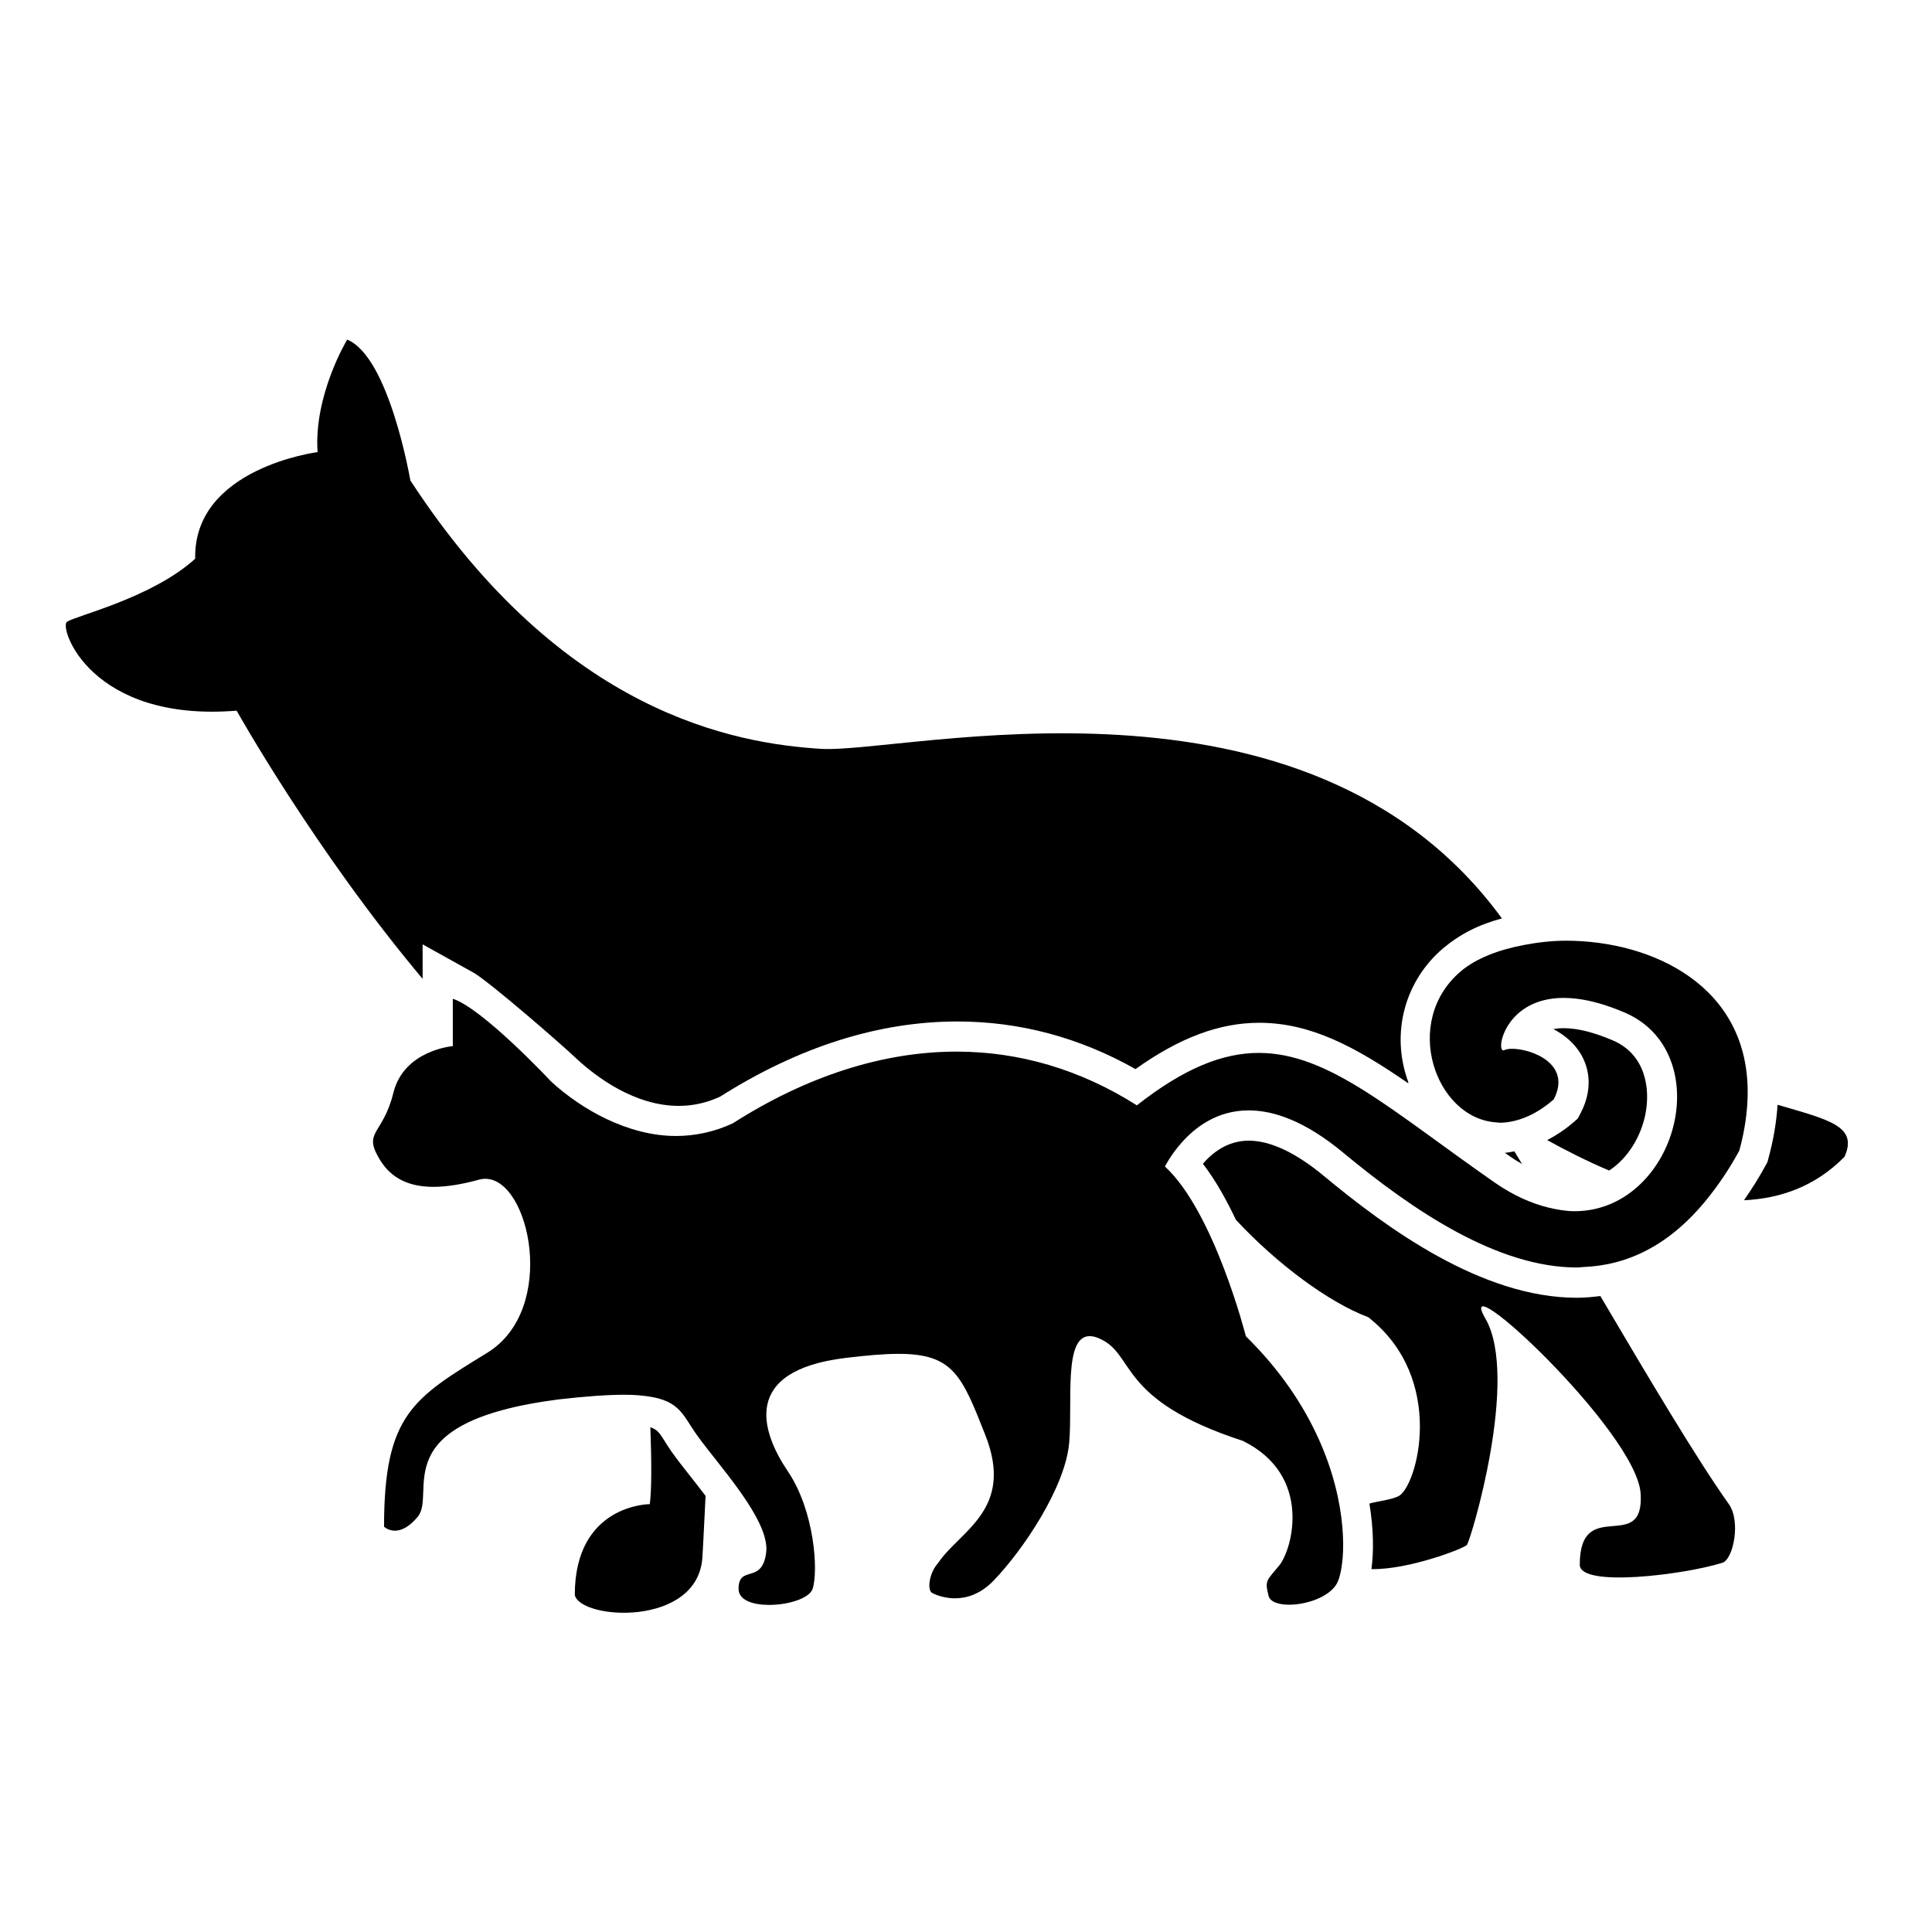
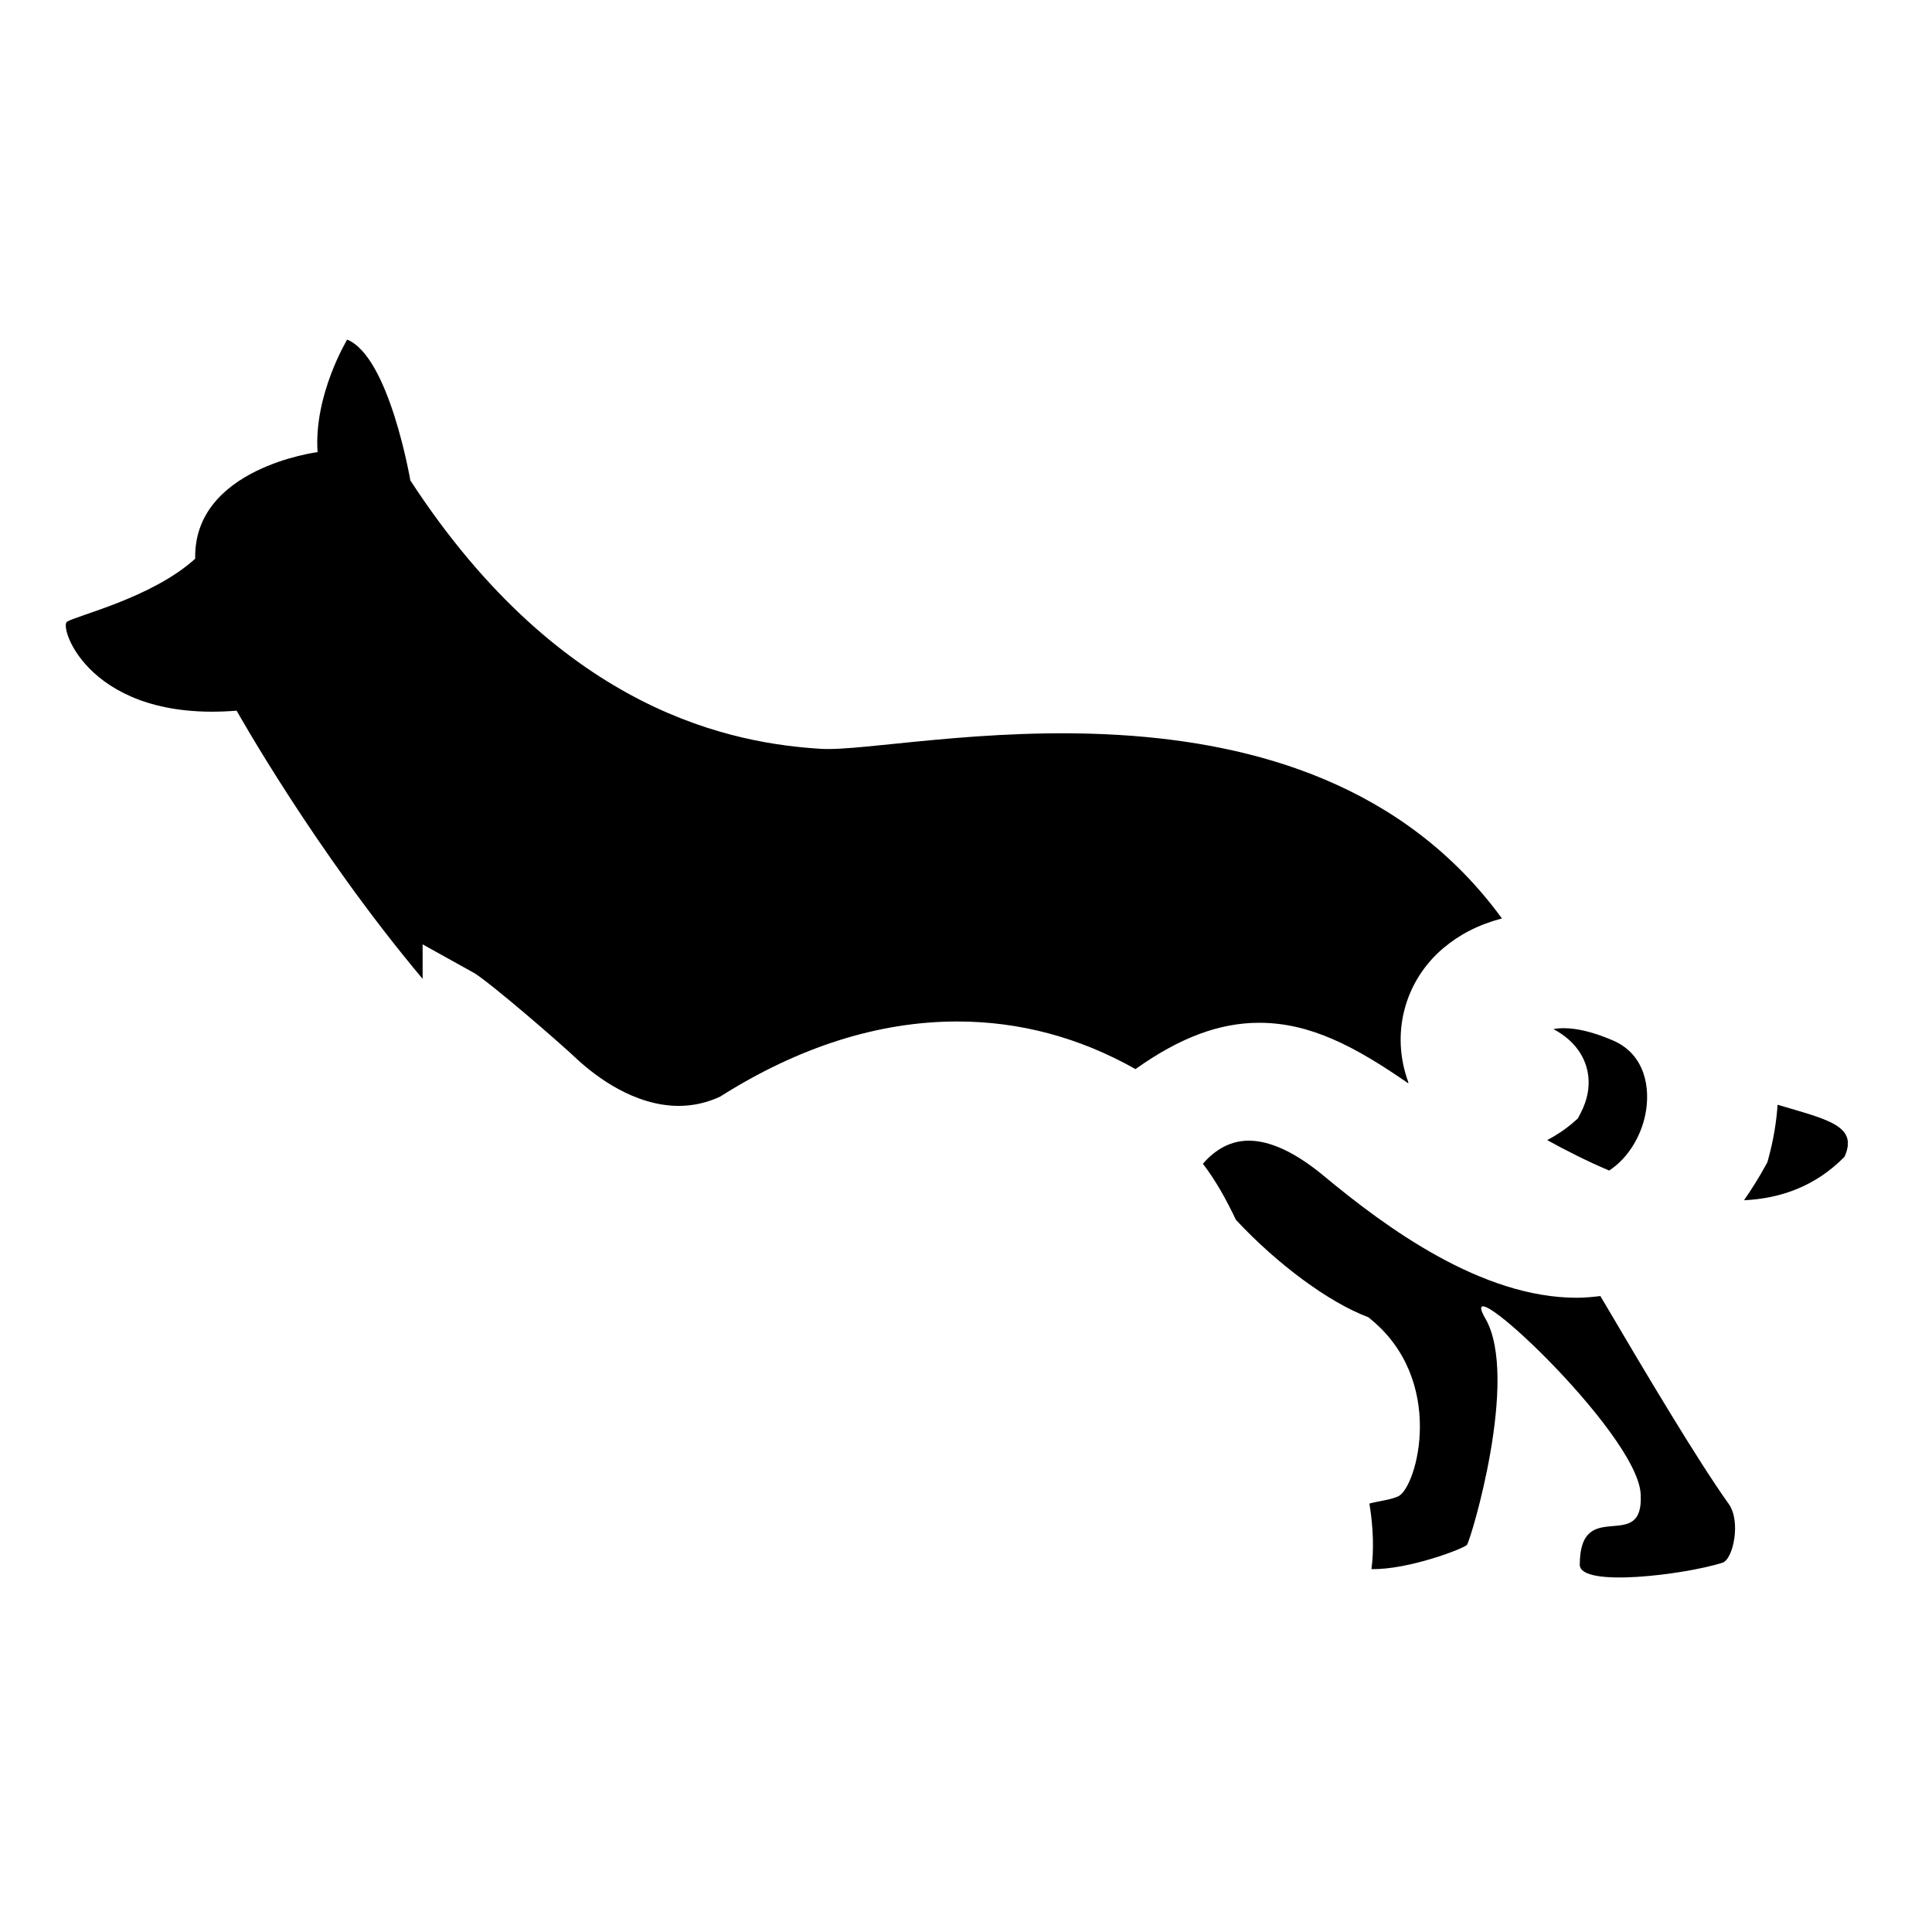
<svg xmlns="http://www.w3.org/2000/svg" version="1.1" id="Layer_1" x="0px" y="0px" viewBox="0 0 64 64" style="enable-background:new 0 0 64 64;" xml:space="preserve">
  <path d="M53.014,42.933c-0.255,0.031-0.512,0.057-0.777,0.057c-3.156,0-6.294-2.302-8.381-4.034c-0.936-0.777-1.774-1.17-2.492-1.17  c-0.706,0-1.211,0.409-1.517,0.765c0.418,0.541,0.78,1.195,1.094,1.857c1.359,1.461,3.076,2.736,4.384,3.226  c2.615,2.049,1.613,5.623,1.003,5.928c-0.247,0.123-0.614,0.151-0.965,0.245c0.14,0.846,0.146,1.591,0.068,2.171  c1.224,0.028,3.076-0.686,3.164-0.803c0.131-0.174,1.744-5.536,0.61-7.497s5.013,3.749,5.143,5.797  c0.131,2.049-2.016,0.049-2.016,2.359c0,0.768,3.482,0.327,4.724-0.065c0.362-0.114,0.62-1.373,0.213-1.945  C56.234,48.373,54.573,45.581,53.014,42.933z" />
-   <path d="M19.041,52.833c0.171,0.829,4.097,1.09,4.228-1.264c0,0,0.048-0.802,0.104-2.015c-0.186-0.246-0.362-0.47-0.489-0.631  c-0.25-0.316-0.477-0.605-0.644-0.844c-0.088-0.126-0.163-0.247-0.235-0.361c-0.15-0.239-0.237-0.368-0.461-0.438  c0.041,1.111,0.045,2.04-0.018,2.547C21.526,49.825,19.041,49.825,19.041,52.833z" />
  <path d="M52.266,37.053l-0.142,0.124c-0.281,0.244-0.574,0.433-0.871,0.591c0.601,0.332,1.298,0.688,2.052,1.008  c0.637-0.416,1.052-1.143,1.196-1.841c0.184-0.893-0.002-2.01-1.073-2.47c-0.627-0.269-1.174-0.405-1.627-0.405  c-0.128,0-0.242,0.011-0.342,0.031c0.361,0.189,0.686,0.459,0.901,0.815c0.207,0.342,0.481,1.053-0.006,1.981L52.266,37.053z" />
  <path d="M14,31.283l1.719,0.956c0.565,0.353,2.805,2.285,3.408,2.858c0.625,0.574,1.892,1.537,3.361,1.537  c0.468,0,0.927-0.103,1.364-0.305c2.61-1.653,5.255-2.491,7.862-2.491c2.064,0,4.047,0.53,5.9,1.577  c1.466-1.044,2.784-1.534,4.099-1.534c1.703,0,3.187,0.795,4.938,2.005c-0.005-0.014,0.005-0.029-0.001-0.043  c-0.591-1.613-0.116-3.353,1.161-4.434c0.522-0.442,1.149-0.774,1.942-0.985c-6.489-8.889-19.786-5.444-22.561-5.618  c-2.79-0.174-8.543-1.133-13.599-8.892c0,0-0.697-4.097-2.092-4.664c0,0-1.111,1.831-0.981,3.727c0,0-4.119,0.523-4.054,3.531  c-1.438,1.308-3.988,1.896-4.25,2.092c-0.262,0.196,0.785,3.334,5.623,2.942c0,0,2.585,4.625,6.161,8.884V31.283z" />
  <path d="M58.885,36.597c-0.037,0.547-0.129,1.139-0.307,1.79l-0.031,0.112L58.492,38.6c-0.228,0.419-0.47,0.8-0.72,1.16  c1.215-0.057,2.374-0.465,3.331-1.442C61.555,37.301,60.588,37.097,58.885,36.597z" />
-   <path d="M50.165,38.14c-0.105,0.017-0.21,0.042-0.316,0.048c0.075,0.053,0.151,0.106,0.228,0.159  c0.116,0.081,0.23,0.144,0.344,0.213C50.334,38.417,50.246,38.27,50.165,38.14z" />
-   <path d="M51.876,31.162c-0.484,0-0.946,0.058-1.389,0.141c-0.844,0.158-1.591,0.445-2.092,0.869  c-1.976,1.672-0.848,4.865,1.158,5.007c0.046,0.003,0.089,0.013,0.135,0.013c0.152,0,0.309-0.022,0.468-0.059  c0.418-0.096,0.86-0.319,1.312-0.712c0.614-1.173-0.727-1.678-1.376-1.678c-0.111,0-0.201,0.015-0.258,0.043  c-0.012,0.006-0.024,0.009-0.034,0.009c-0.251,0,0.073-1.738,2-1.738c0.136,0,0.279,0.009,0.431,0.027  c0.453,0.055,0.98,0.197,1.59,0.459c0.819,0.352,1.32,0.975,1.563,1.699c0.437,1.304,0.016,2.934-1.004,3.943  c-0.571,0.565-1.323,0.938-2.222,0.938c-0.276,0-0.57-0.049-0.872-0.123c-0.558-0.137-1.152-0.395-1.783-0.834  c-3.405-2.371-5.478-4.287-7.804-4.287c-1.202,0-2.479,0.512-4.039,1.737c-1.888-1.199-3.912-1.779-5.972-1.78  c-2.434,0-4.958,0.81-7.401,2.368c-0.624,0.3-1.292,0.427-1.895,0.427c-1.584,0-3.129-0.88-4.131-1.8c0,0-2.261-2.419-3.261-2.746  v0.489v0.656v0.424c0,0-1.62,0.131-1.969,1.547c-0.349,1.417-1.032,1.264-0.443,2.223c0.379,0.618,0.971,0.892,1.77,0.892  c0.441,0,0.944-0.083,1.51-0.238c0.07-0.019,0.14-0.029,0.209-0.029c1.475,0,2.402,4.323,0.069,5.76  c-2.441,1.504-3.424,2.038-3.424,5.764c0,0,0.134,0.133,0.359,0.133c0.193,0,0.454-0.097,0.756-0.46  c0.654-0.785-1.175-3.138,4.677-3.89c0.924-0.105,1.627-0.153,2.17-0.153c0.333,0,0.59,0.024,0.816,0.058  c1.015,0.153,1.127,0.622,1.559,1.24c0.104,0.148,0.237,0.322,0.38,0.505c0.802,1.027,2.053,2.503,1.942,3.418  c-0.131,1.079-0.915,0.392-0.915,1.21c0,0.376,0.478,0.531,1.012,0.531c0.628,0,1.334-0.213,1.44-0.531  c0.196-0.588,0.065-2.583-0.817-3.89c-0.883-1.308-1.569-3.334,1.896-3.759c0.717-0.088,1.294-0.137,1.767-0.137  c1.813,0,2.097,0.716,2.875,2.687c0.981,2.484-0.85,3.171-1.569,4.25c-0.294,0.327-0.36,0.883-0.196,0.981  c0,0,0.315,0.18,0.761,0.18c0.374,0,0.839-0.127,1.287-0.594c0.982-1.024,2.365-3.084,2.496-4.555  c0.119-1.336-0.194-3.536,0.679-3.536c0.088,0,0.188,0.022,0.302,0.07c1.242,0.523,0.556,2.027,4.773,3.4  c2.321,1.144,1.635,3.596,1.21,4.119s-0.49,0.49-0.36,1.013c0.05,0.201,0.331,0.295,0.683,0.295c0.565,0,1.311-0.245,1.573-0.688  c0.091-0.154,0.167-0.463,0.2-0.877c0.023-0.287,0.023-0.624-0.01-1.006c-0.142-1.648-0.903-4.069-3.197-6.322  c0,0-1.046-4.119-2.681-5.623c0,0,0.184-0.372,0.544-0.781c0.448-0.509,1.176-1.078,2.231-1.078c0.839,0,1.878,0.361,3.131,1.401  c2.343,1.944,5.121,3.803,7.742,3.803c0.072,0,0.142-0.012,0.214-0.015c1.459-0.057,2.862-0.714,4.111-2.269  c0.364-0.454,0.718-0.97,1.053-1.585c0.183-0.666,0.266-1.274,0.277-1.836C57.961,32.653,54.722,31.162,51.876,31.162z" />
</svg>